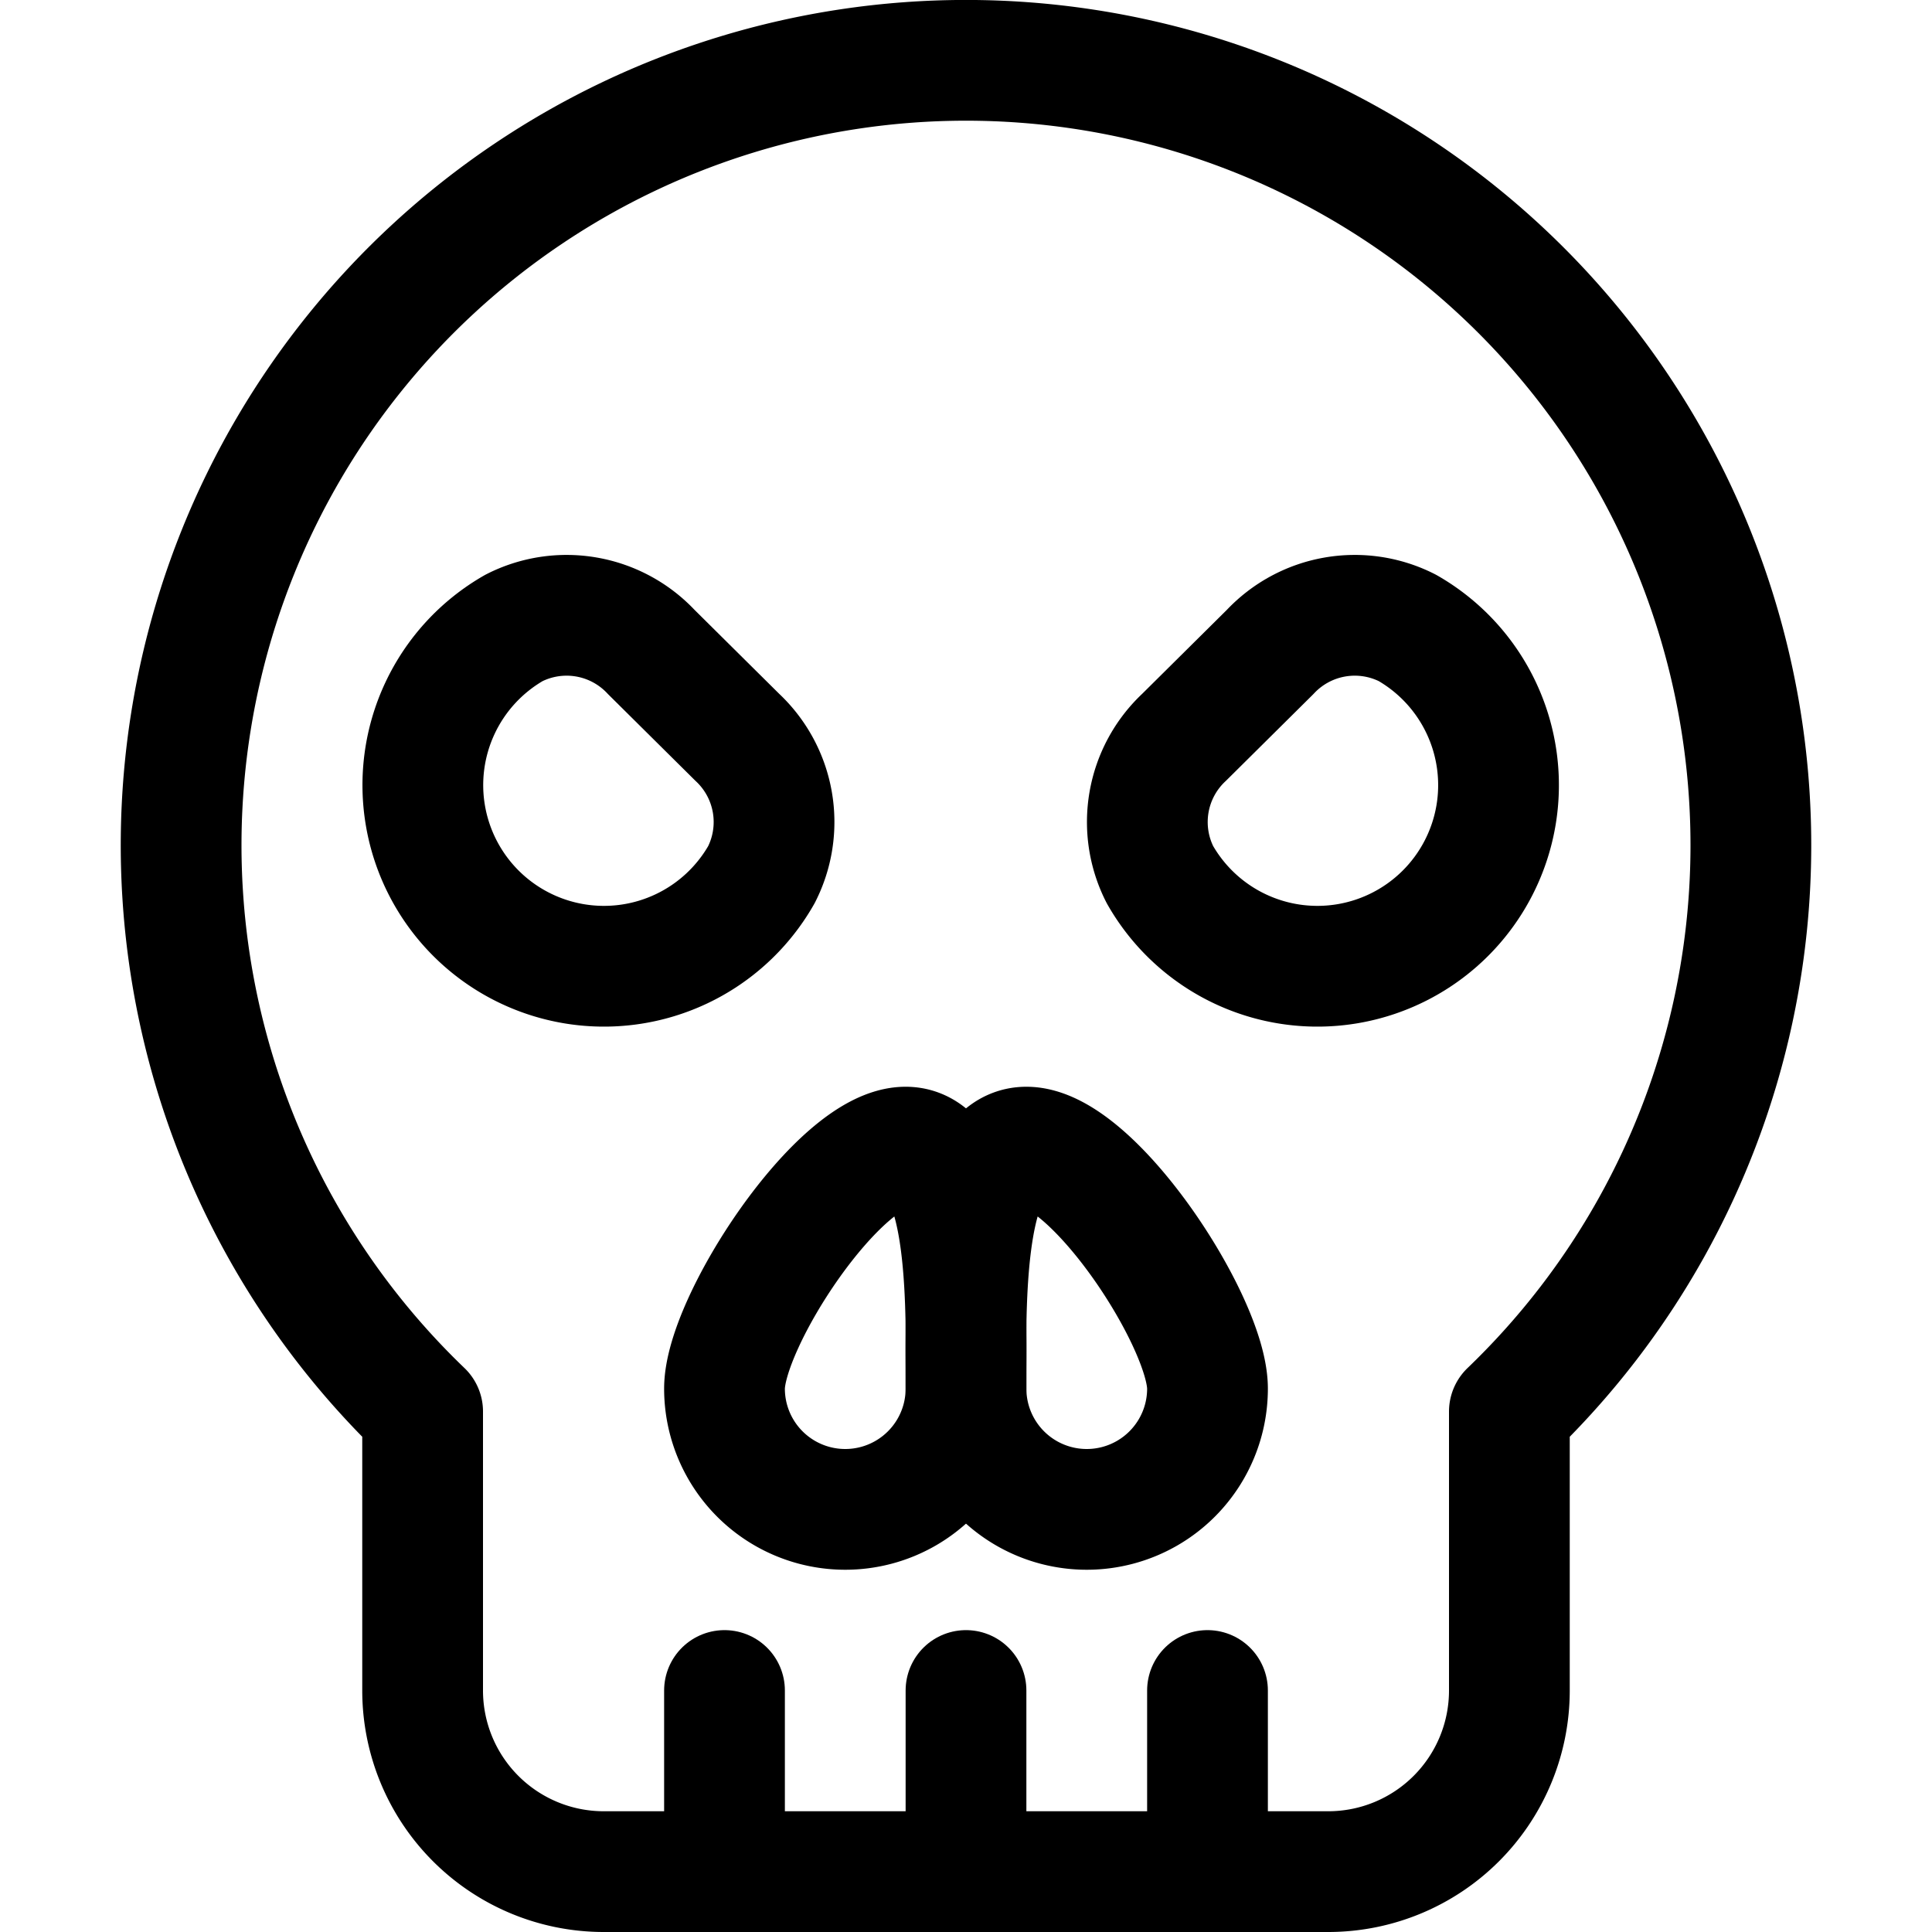
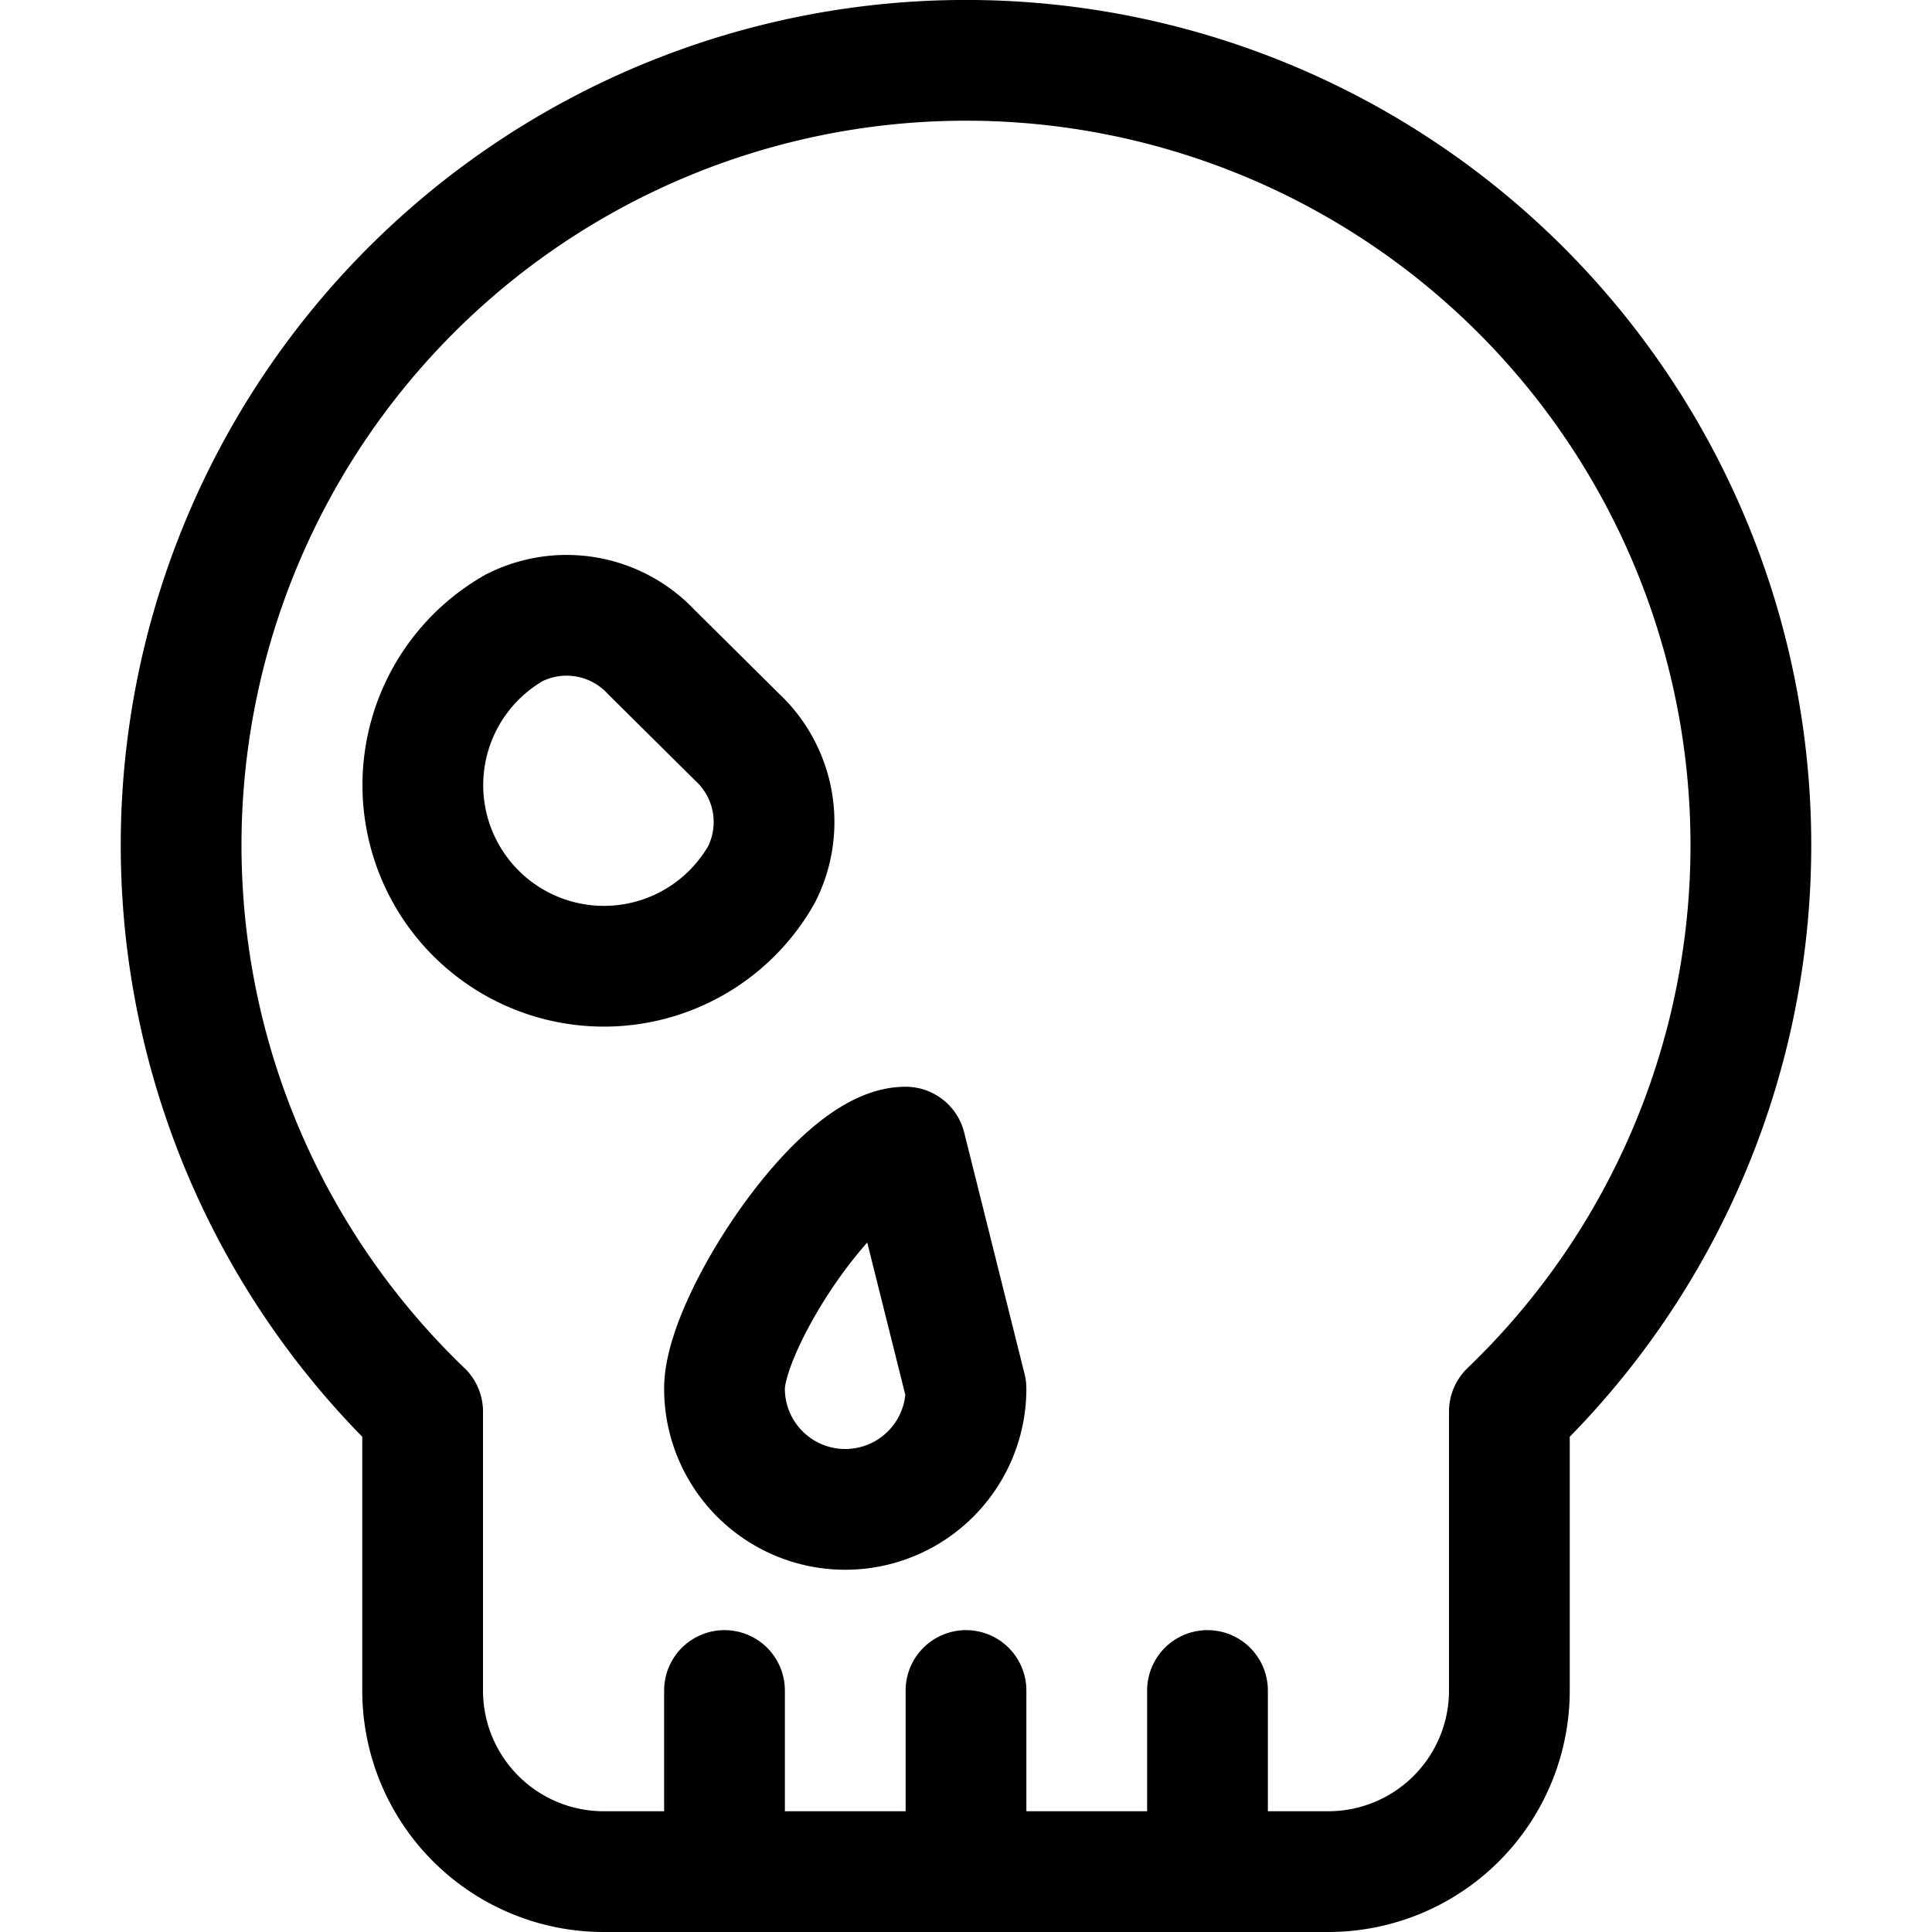
<svg xmlns="http://www.w3.org/2000/svg" viewBox="0 0 16 16">
  <title>skull</title>
  <g>
    <line x1="8" y1="14" x2="8" y2="15.5" fill="none" stroke="#000" stroke-linecap="round" stroke-linejoin="round" />
    <line x1="6" y1="14" x2="6" y2="15.5" fill="none" stroke="#000" stroke-linecap="round" stroke-linejoin="round" />
    <line x1="10" y1="14" x2="10" y2="15.5" fill="none" stroke="#000" stroke-linecap="round" stroke-linejoin="round" />
    <path d="M3.5,11.69V14A1.5,1.5,0,0,0,5,15.5h6A1.5,1.5,0,0,0,12.5,14V11.69a6.5,6.5,0,1,0-9,0Z" fill="none" stroke="#000" stroke-linecap="round" stroke-linejoin="round" />
-     <path d="M8,11.5a1,1,0,0,1-2,0c0-.552.948-2,1.5-2S8,10.948,8,11.5Z" fill="none" stroke="#000" stroke-linecap="round" stroke-linejoin="round" />
-     <path d="M8,11.5a1,1,0,0,0,2,0c0-.552-.948-2-1.5-2S8,10.948,8,11.5Z" fill="none" stroke="#000" stroke-linecap="round" stroke-linejoin="round" />
+     <path d="M8,11.5a1,1,0,0,1-2,0c0-.552.948-2,1.5-2Z" fill="none" stroke="#000" stroke-linecap="round" stroke-linejoin="round" />
    <path d="M6.106,6.106a.961.961,0,0,1,.2,1.137A1.5,1.5,0,1,1,4.257,5.2a.961.961,0,0,1,1.137.2Z" fill="none" stroke="#000" stroke-linecap="round" stroke-linejoin="round" />
-     <path d="M9.806,6.106a.961.961,0,0,0-.2,1.137A1.5,1.5,0,1,0,11.655,5.2a.961.961,0,0,0-1.137.2Z" fill="none" stroke="#000" stroke-linecap="round" stroke-linejoin="round" />
  </g>
</svg>